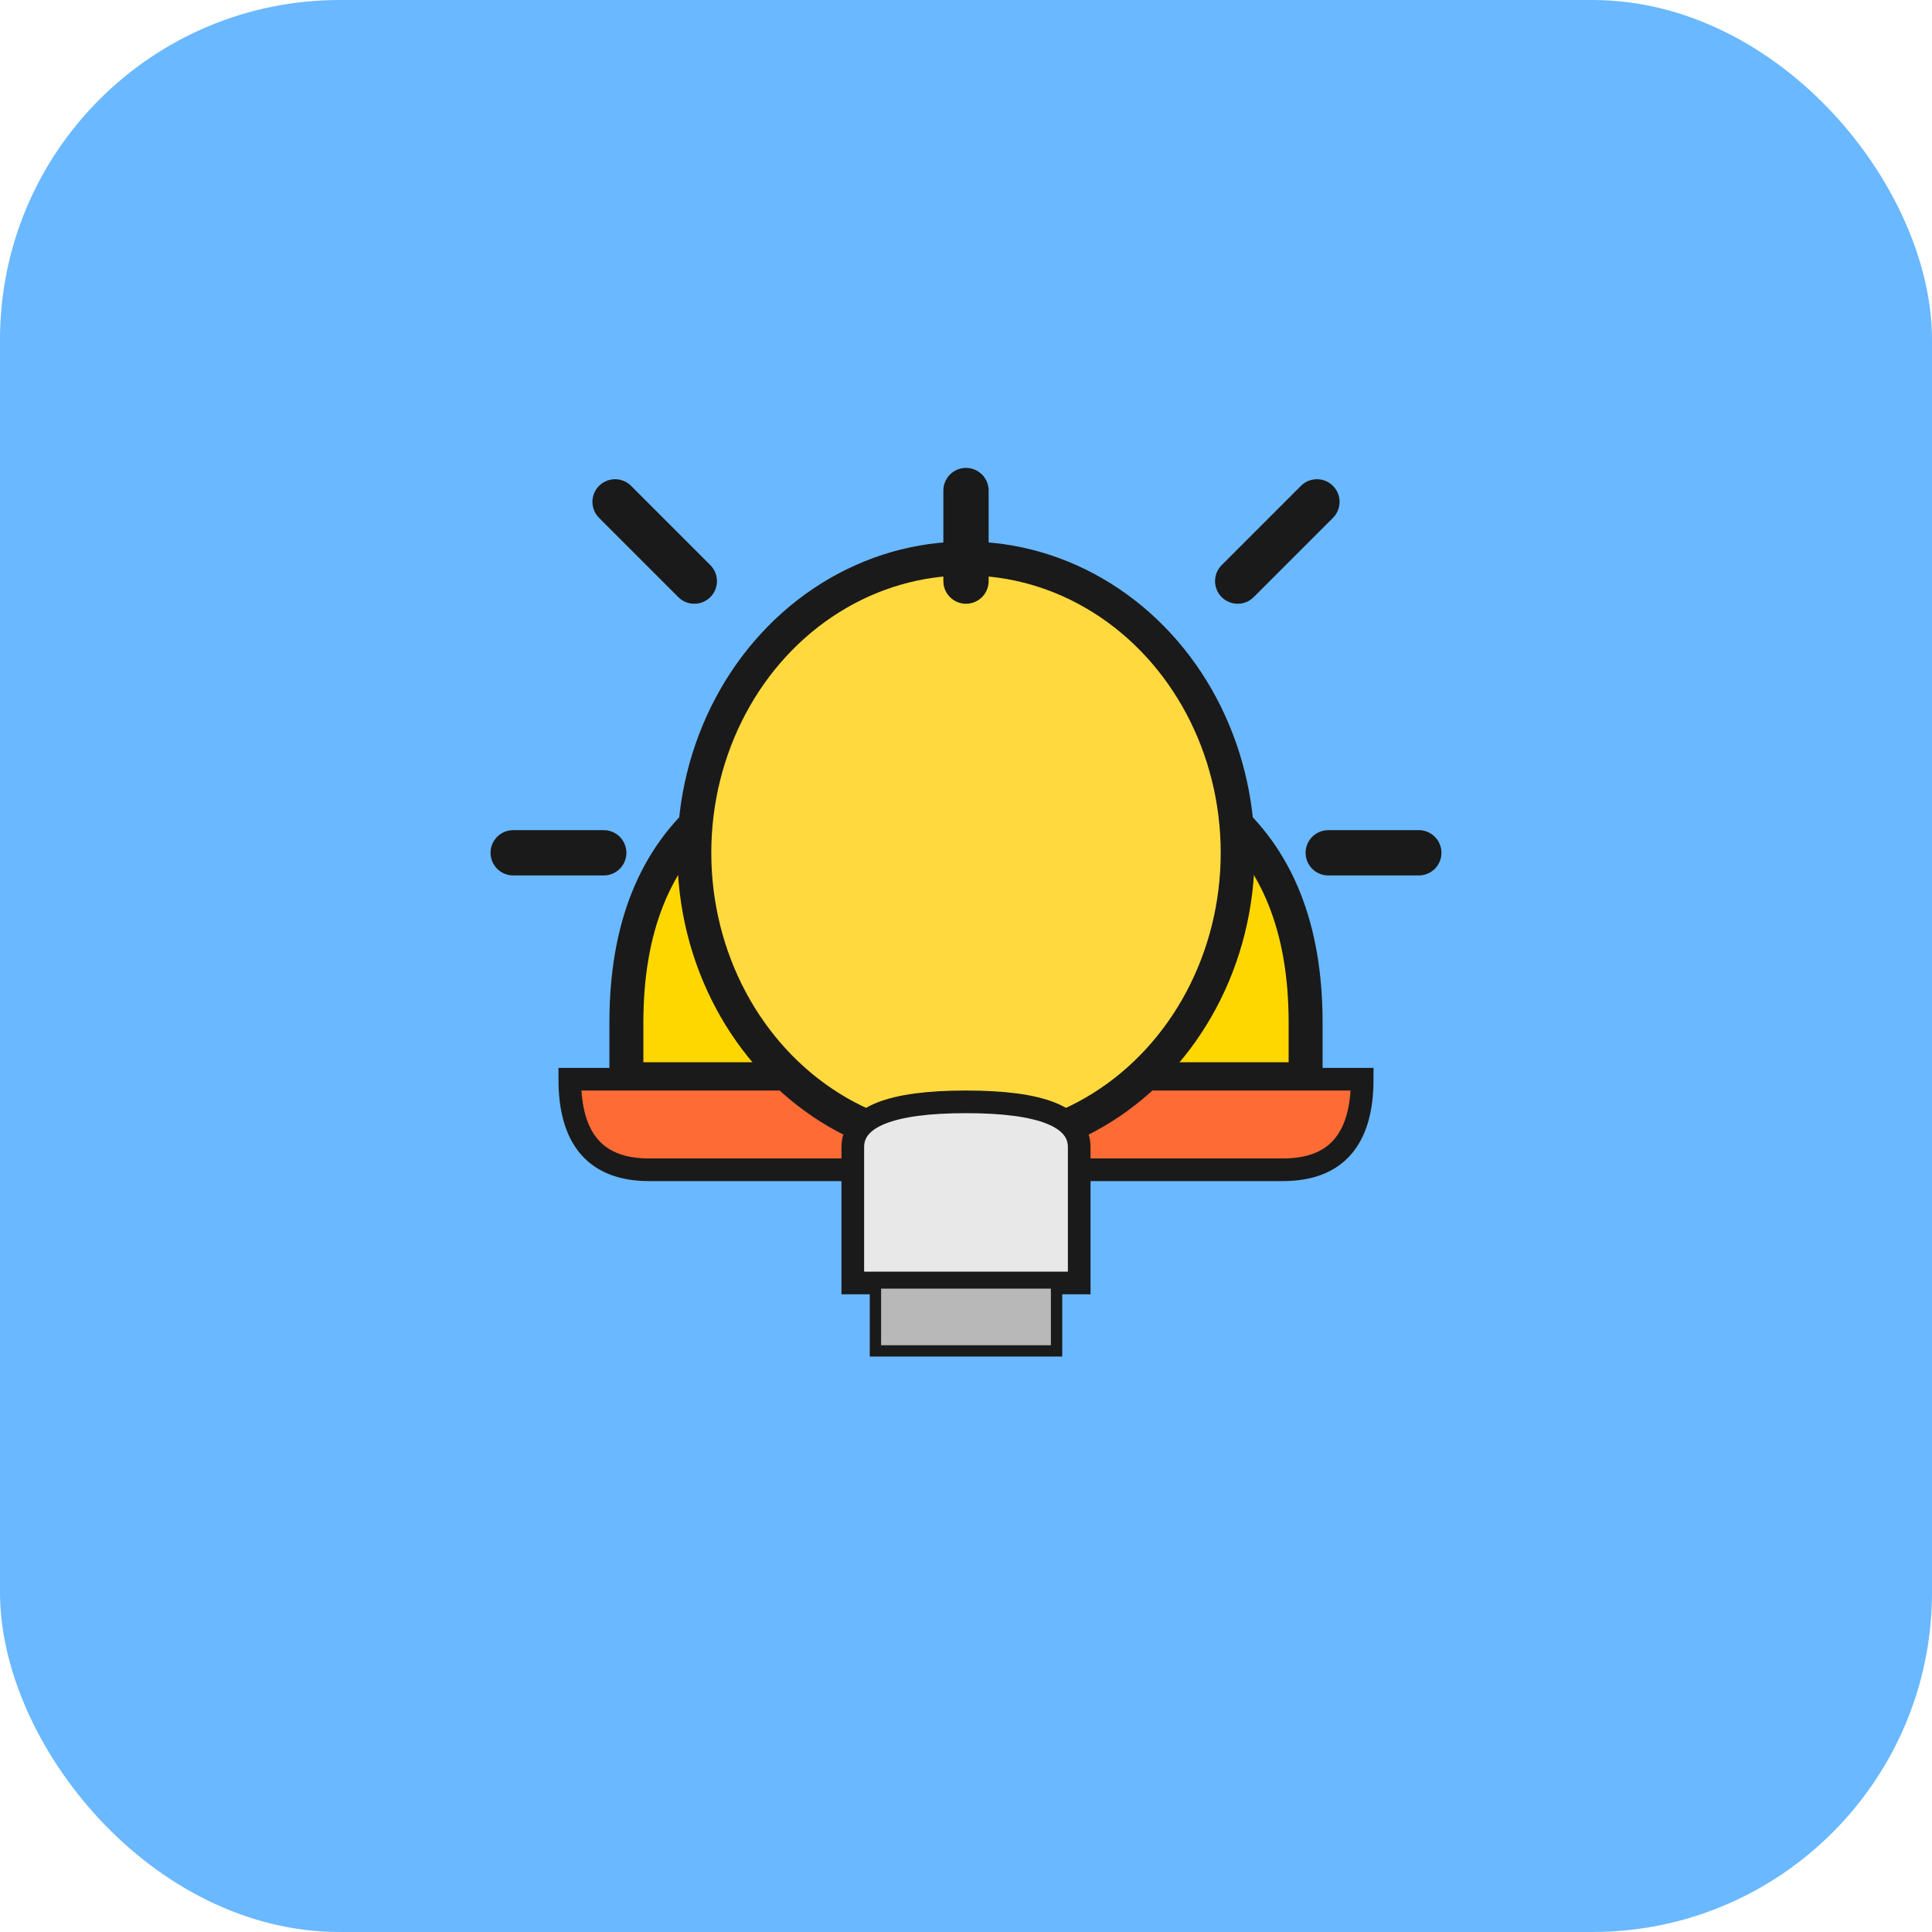
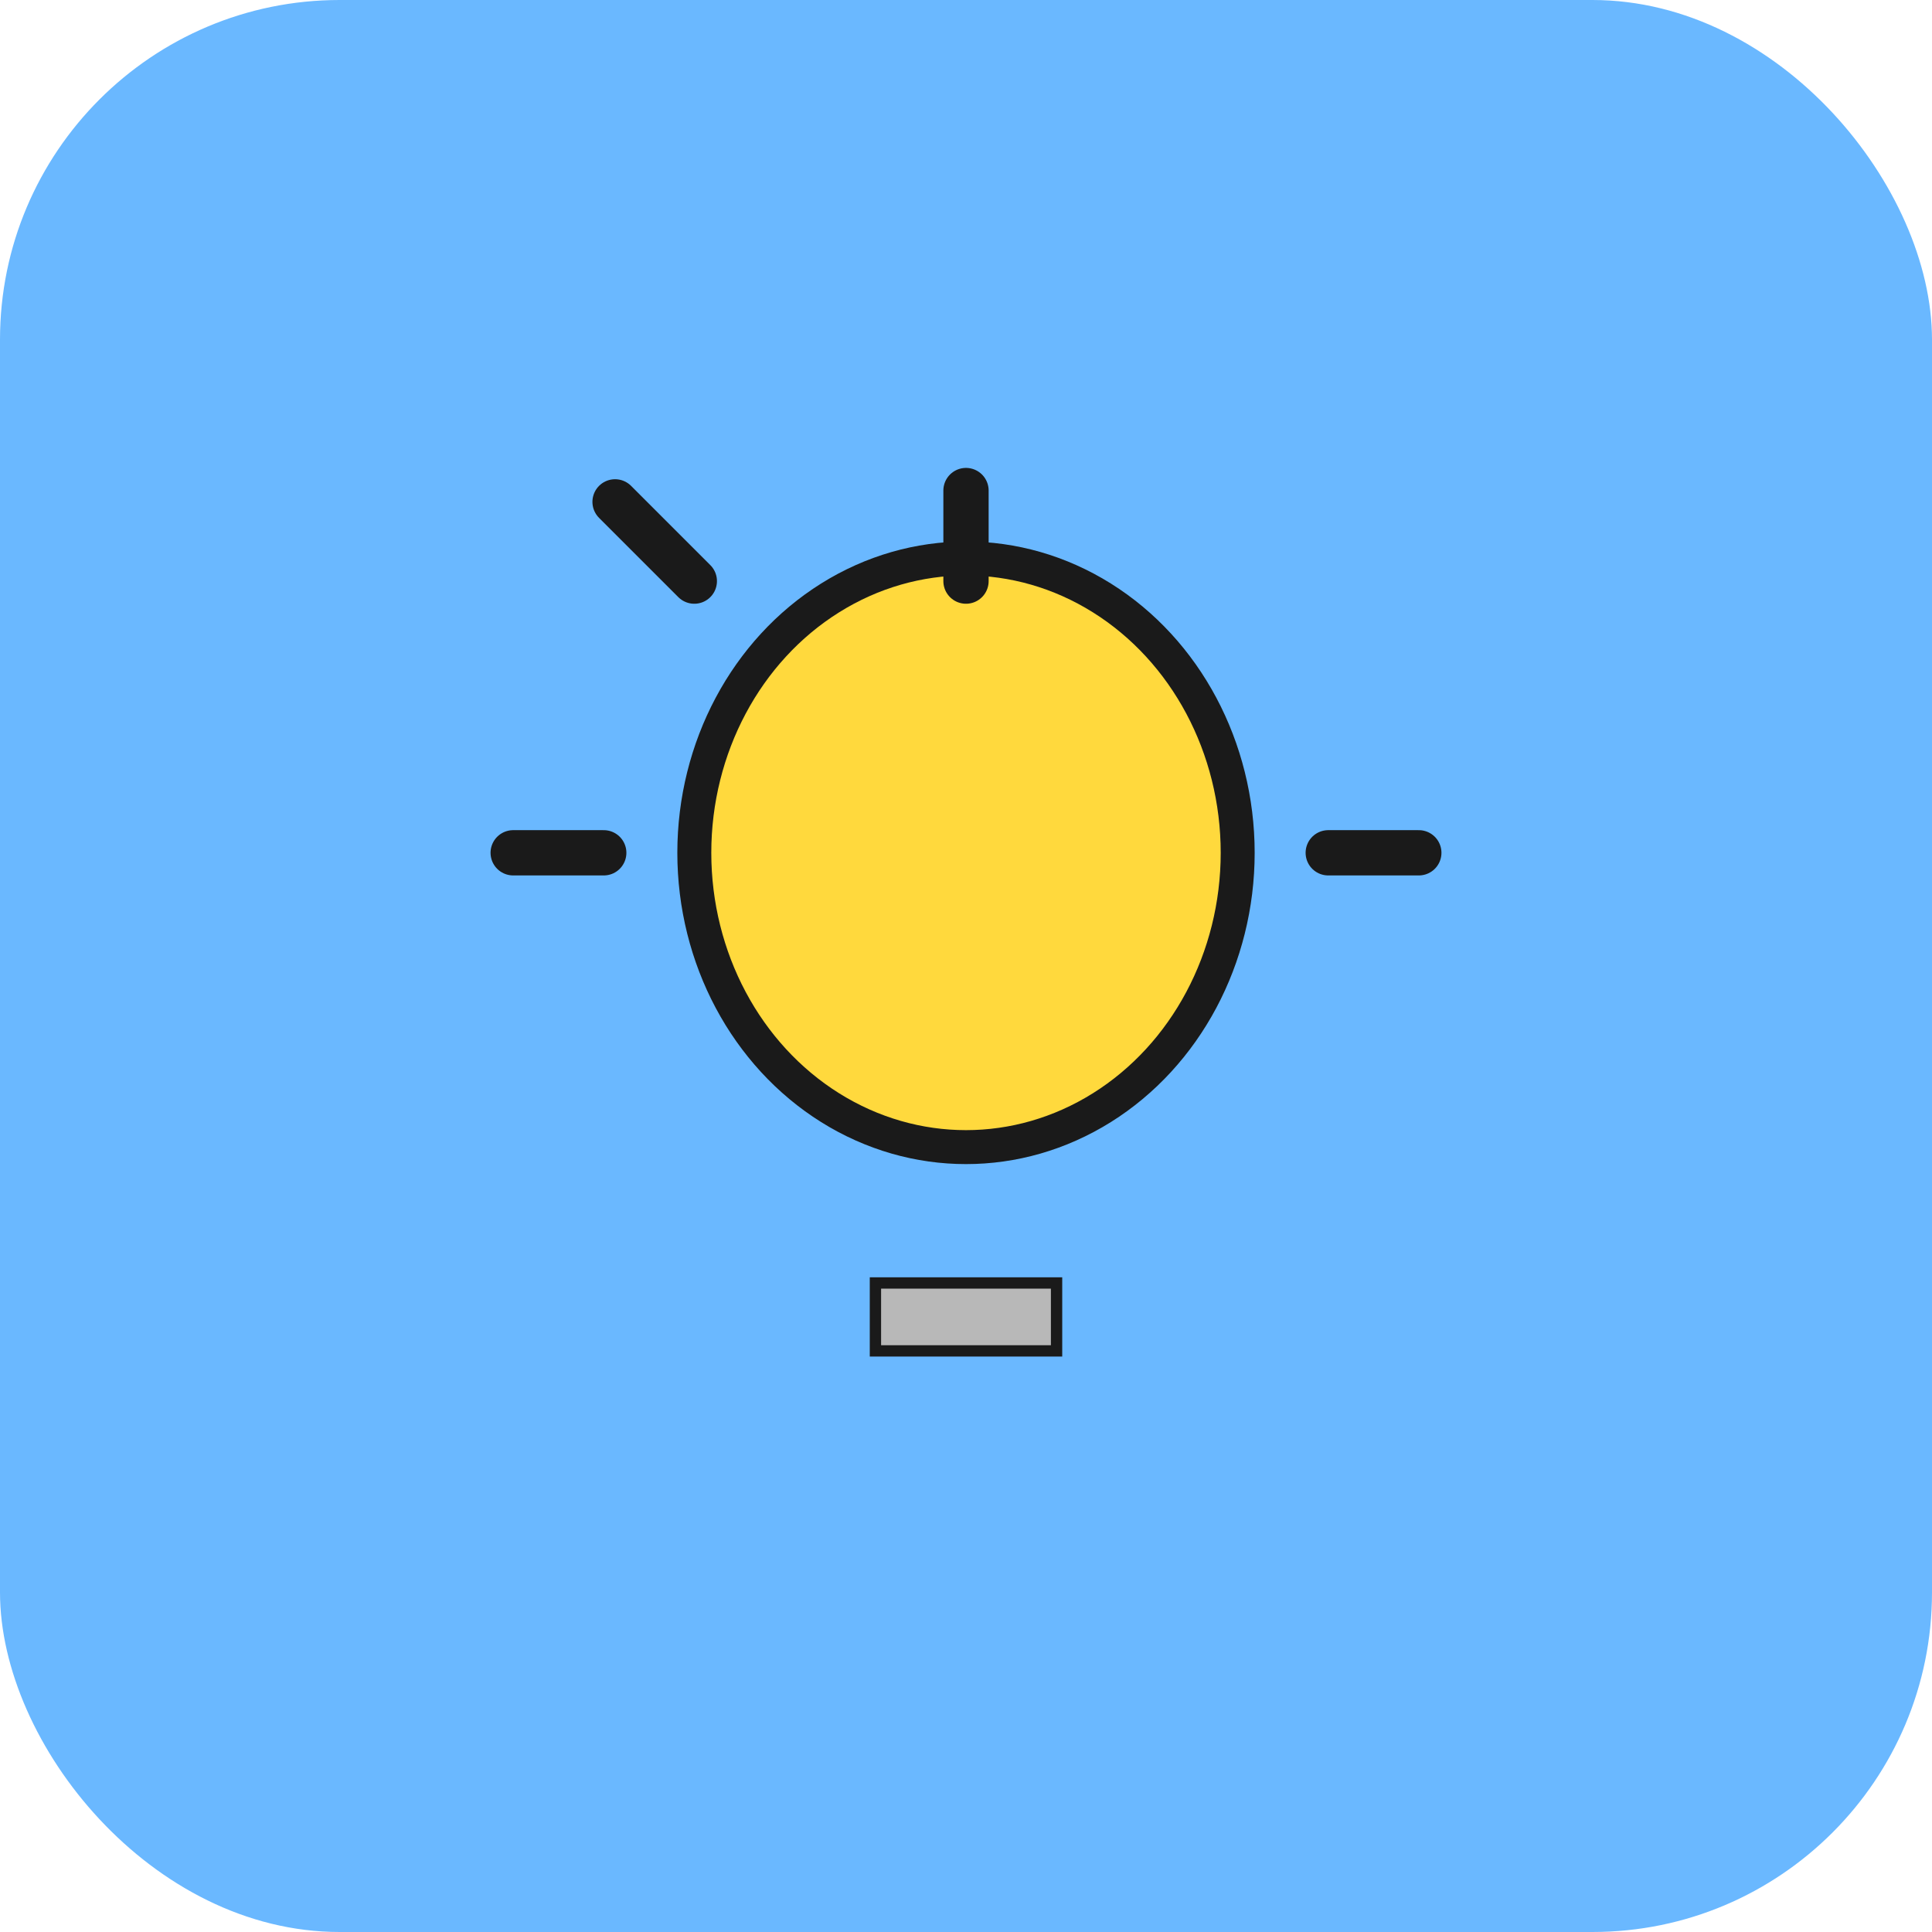
<svg xmlns="http://www.w3.org/2000/svg" width="512" height="512" viewBox="0 0 512 512">
  <rect x="0" y="0" width="512" height="512" fill="#6AB8FF" rx="90" ry="90" />
  <g transform="translate(106, 76) scale(3)">
-     <path d="M20 65 Q20 40, 50 40 Q80 40, 80 65 L80 70 L20 70 Z" fill="#FFD700" stroke="#1A1A1A" stroke-width="3" />
-     <path d="M15 70 L85 70 Q85 78, 78 78 L22 78 Q15 78, 15 70 Z" fill="#FF6B35" stroke="#1A1A1A" stroke-width="2" />
    <ellipse cx="50" cy="50" rx="24" ry="26" fill="#FFD93D" stroke="#1A1A1A" stroke-width="3" />
-     <path d="M40 76 Q40 72, 50 72 Q60 72, 60 76 L60 88 L40 88 Z" fill="#E8E8E8" stroke="#1A1A1A" stroke-width="2" />
    <rect x="42" y="88" width="16" height="6" fill="#B8B8B8" stroke="#1A1A1A" stroke-width="1" />
    <g stroke="#1A1A1A" stroke-width="4" stroke-linecap="round" opacity="1">
      <line x1="50" y1="18" x2="50" y2="26" />
      <line x1="82" y1="50" x2="90" y2="50" />
      <line x1="18" y1="50" x2="10" y2="50" />
-       <line x1="74" y1="26" x2="81" y2="19" />
      <line x1="26" y1="26" x2="19" y2="19" />
    </g>
  </g>
</svg>